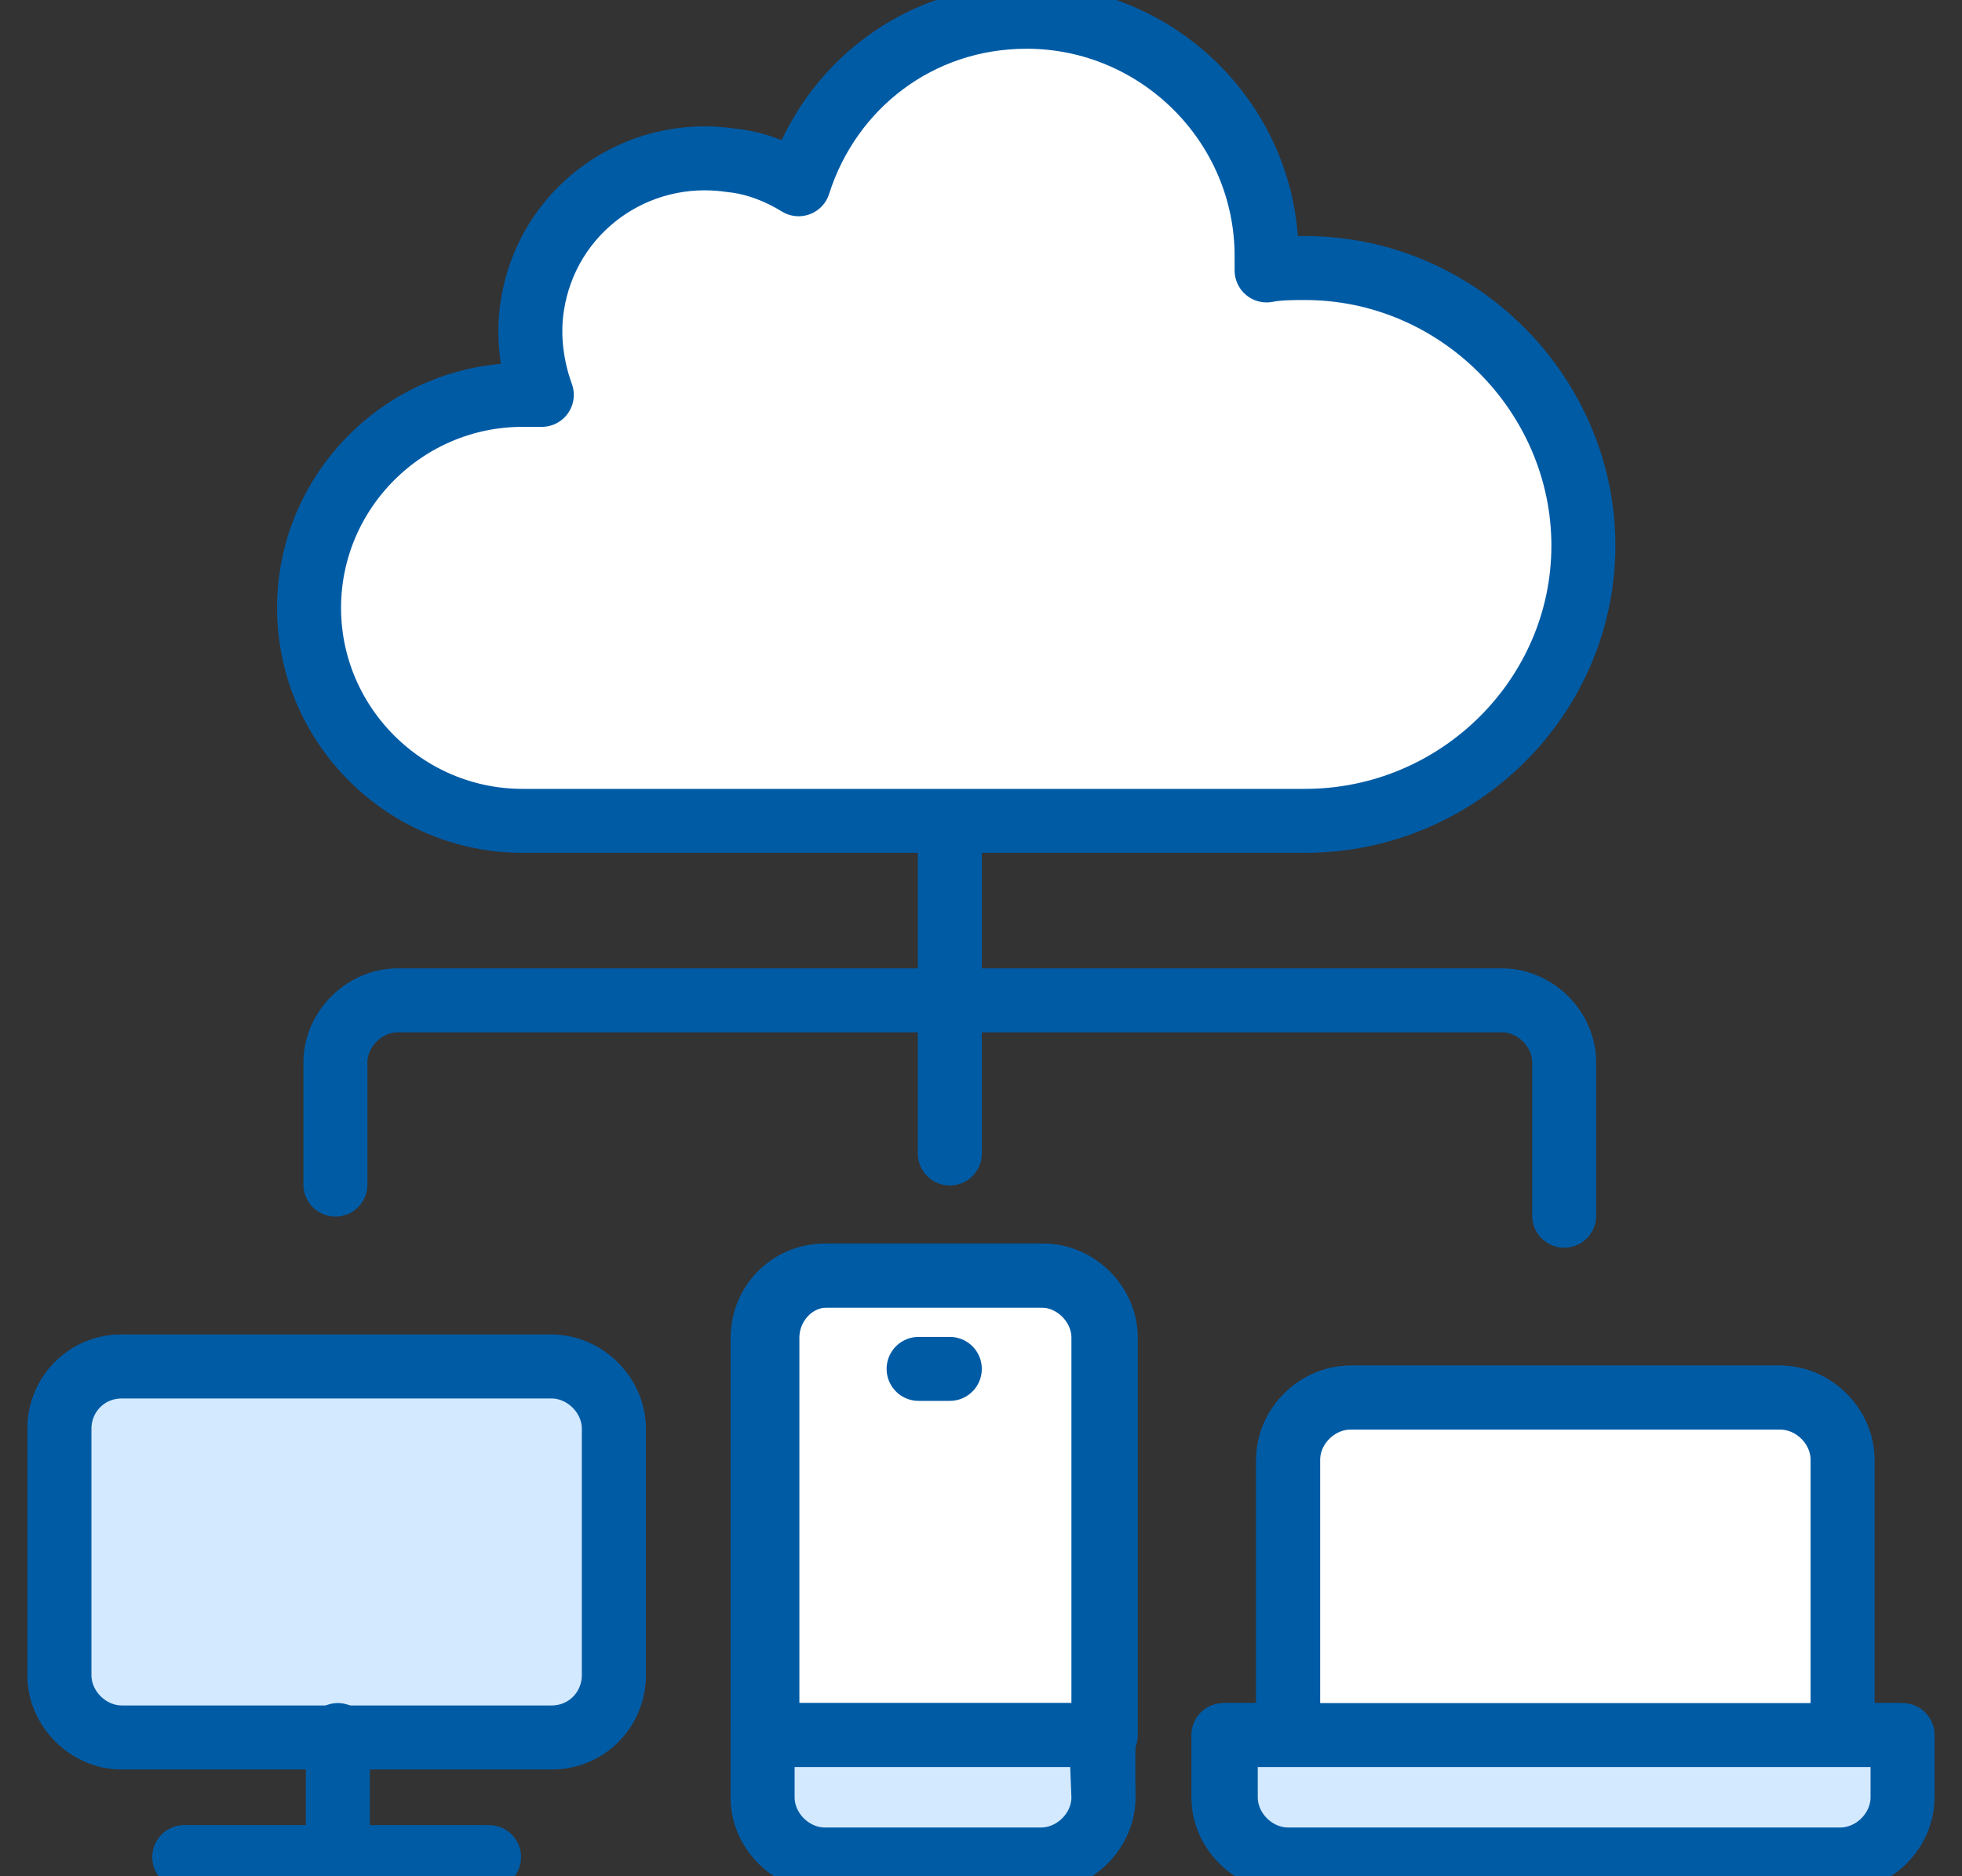
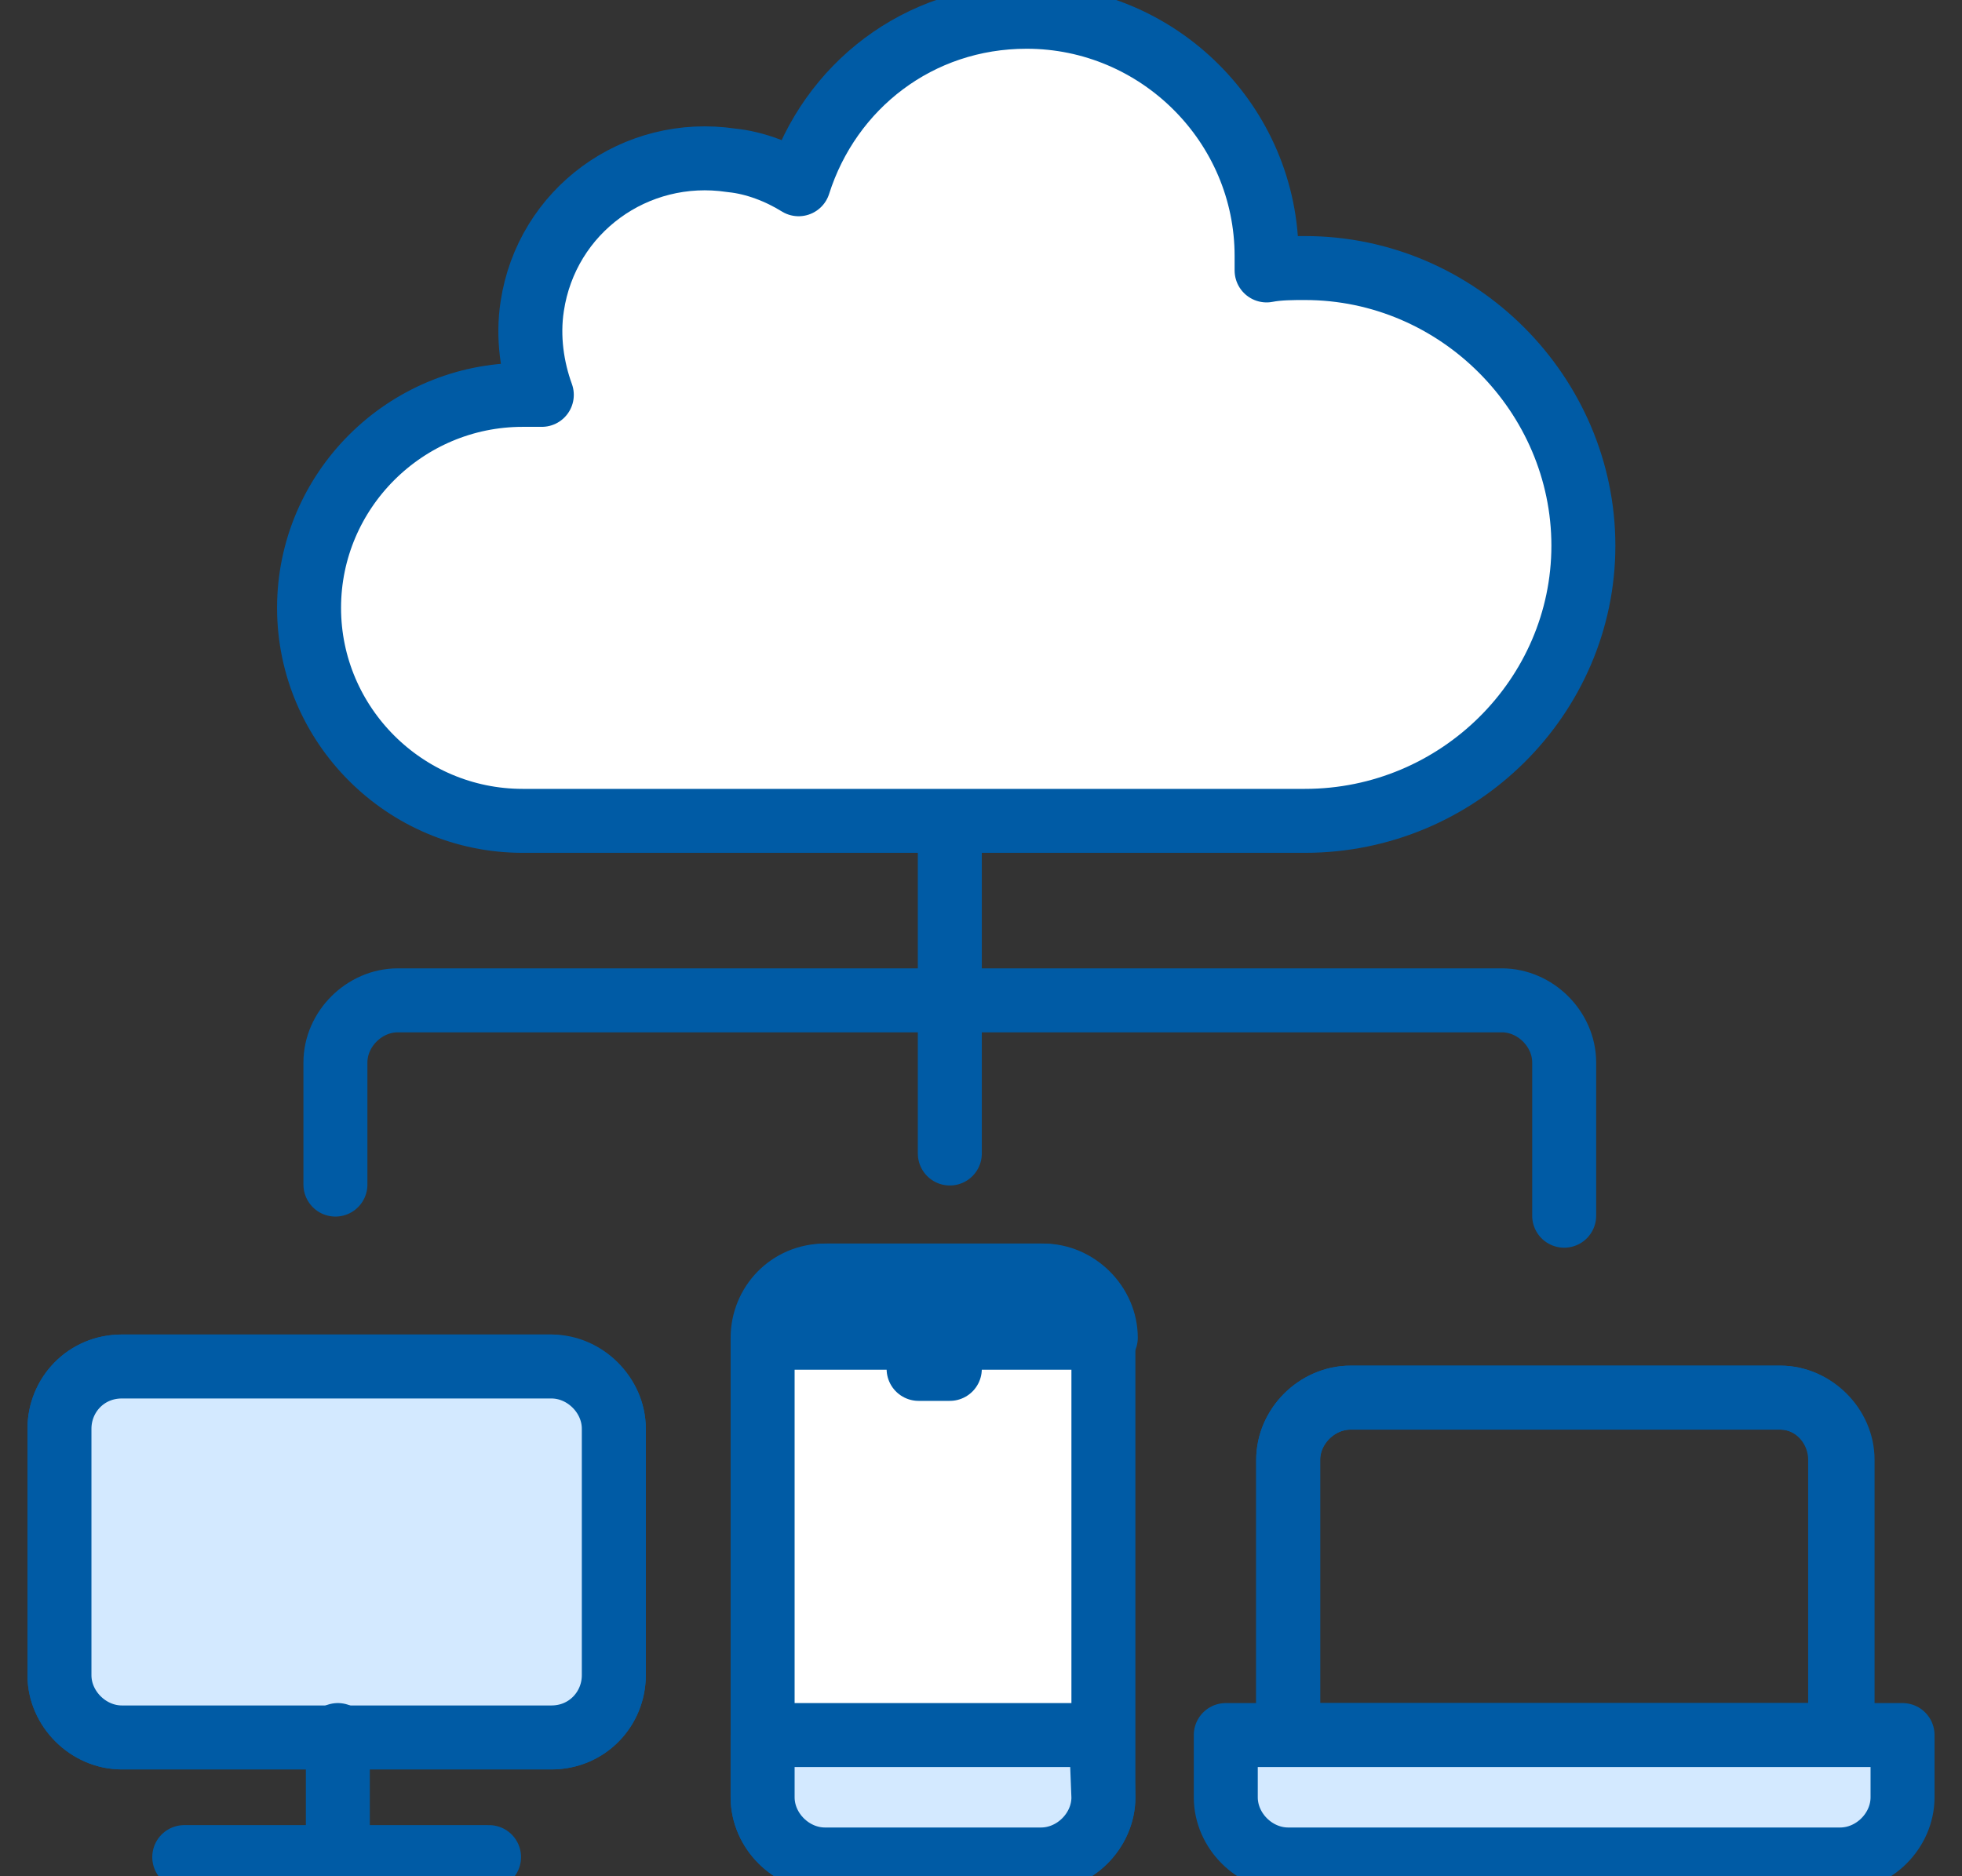
<svg xmlns="http://www.w3.org/2000/svg" width="46" height="44" viewBox="0 0 46 44" fill="none">
  <rect x="0" y="0" width="46" height="44" fill="#333333" stroke="none" />
  <path d="M25.87 40.689V42.148C25.87 42.934 25.194 43.607 24.407 43.607H19.343C18.555 43.607 17.88 42.934 17.88 42.148V31.372C17.88 30.587 18.499 29.913 19.343 29.913H24.407C25.194 29.913 25.87 30.587 25.87 31.372V40.689Z" fill="white" stroke="#005BA5" stroke-width="1.5" stroke-linecap="round" stroke-linejoin="round" />
-   <path d="M19.399 29.913H24.463C25.251 29.913 25.926 30.587 25.926 31.372V40.689H17.992V31.372C17.992 30.587 18.611 29.913 19.399 29.913Z" stroke="#005BA5" stroke-width="1.5" stroke-linecap="round" stroke-linejoin="round" />
+   <path d="M19.399 29.913H24.463C25.251 29.913 25.926 30.587 25.926 31.372H17.992V31.372C17.992 30.587 18.611 29.913 19.399 29.913Z" stroke="#005BA5" stroke-width="1.5" stroke-linecap="round" stroke-linejoin="round" />
  <path d="M43.143 34.235V40.689H30.202V34.235C30.202 33.449 30.877 32.776 31.665 32.776H41.737C42.524 32.776 43.143 33.449 43.143 34.235Z" stroke="#005BA5" stroke-width="1.5" stroke-linecap="round" stroke-linejoin="round" />
  <path d="M14.391 33.505V39.286C14.391 40.071 13.772 40.745 12.928 40.745H2.857C2.069 40.745 1.394 40.071 1.394 39.286V33.505C1.394 32.719 2.013 32.046 2.857 32.046H12.928C13.716 32.102 14.391 32.719 14.391 33.505Z" stroke="#005BA5" stroke-width="1.5" stroke-linecap="round" stroke-linejoin="round" />
  <path d="M25.87 42.148C25.87 42.934 25.194 43.607 24.407 43.607H19.343C18.555 43.607 17.88 42.934 17.88 42.148V40.689H25.813L25.87 42.148Z" fill="#D3E9FF" stroke="#005BA5" stroke-width="1.5" stroke-linejoin="round" />
-   <path d="M44.55 42.148C44.55 42.934 43.875 43.607 43.087 43.607H30.146C29.358 43.607 28.683 42.934 28.683 42.148V40.689H44.494L44.55 42.148Z" stroke="#005BA5" stroke-width="1.5" stroke-linecap="round" stroke-linejoin="round" />
  <path d="M14.391 39.286C14.391 40.071 13.772 40.745 12.928 40.745H2.857C2.069 40.745 1.394 40.071 1.394 39.286V33.505C1.394 32.719 2.013 32.046 2.857 32.046H12.928C13.716 32.046 14.391 32.719 14.391 33.505V39.286Z" fill="#D3E9FF" stroke="#005BA5" stroke-width="1.5" stroke-linejoin="round" />
  <path d="M11.466 43.551H7.921H4.32" stroke="#005BA5" stroke-width="1.5" stroke-linecap="round" stroke-linejoin="round" />
  <path d="M7.921 43.551V40.689" stroke="#005BA5" stroke-width="1.5" stroke-linecap="round" stroke-linejoin="round" />
-   <path d="M30.202 40.689V34.235C30.202 33.449 30.877 32.776 31.665 32.776H41.737C42.524 32.776 43.2 33.449 43.2 34.235V40.689" fill="white" />
  <path d="M30.202 40.689V34.235C30.202 33.449 30.877 32.776 31.665 32.776H41.737C42.524 32.776 43.2 33.449 43.2 34.235V40.689" stroke="#005BA5" stroke-width="1.5" stroke-linecap="round" stroke-linejoin="round" />
  <path d="M21.537 32.102H22.269" stroke="#005BA5" stroke-width="1.5" stroke-linecap="round" stroke-linejoin="round" />
  <path d="M22.269 27.051V23.459V19.194V15.602" stroke="#005BA5" stroke-width="1.5" stroke-linecap="round" stroke-linejoin="round" />
  <path d="M36.673 28.51V24.918C36.673 24.133 35.997 23.459 35.21 23.459H9.327C8.54 23.459 7.864 24.133 7.864 24.918V27.78" stroke="#005BA5" stroke-width="1.5" stroke-linecap="round" stroke-linejoin="round" />
  <path d="M43.143 40.689H44.606V42.148C44.606 42.934 43.931 43.607 43.143 43.607H30.202C29.414 43.607 28.739 42.934 28.739 42.148V40.689H43.143Z" fill="#D3E9FF" stroke="#005BA5" stroke-width="1.5" stroke-linejoin="round" />
  <path d="M30.596 19.25C34.197 19.25 37.123 16.332 37.123 12.796C37.123 9.26 34.197 6.286 30.596 6.286C30.315 6.286 29.977 6.286 29.696 6.342C29.696 6.23 29.696 6.117 29.696 6.005C29.696 2.918 27.164 0.393 24.069 0.393C21.537 0.393 19.455 2.02 18.724 4.321C18.274 4.041 17.711 3.816 17.148 3.76C14.898 3.423 12.816 4.939 12.478 7.184C12.366 7.913 12.478 8.643 12.703 9.26C12.534 9.26 12.422 9.26 12.253 9.26C9.496 9.26 7.246 11.505 7.246 14.255C7.246 17.005 9.496 19.25 12.253 19.25H30.596Z" fill="white" stroke="#005BA5" stroke-width="1.5" stroke-linecap="round" stroke-linejoin="round" />
</svg>